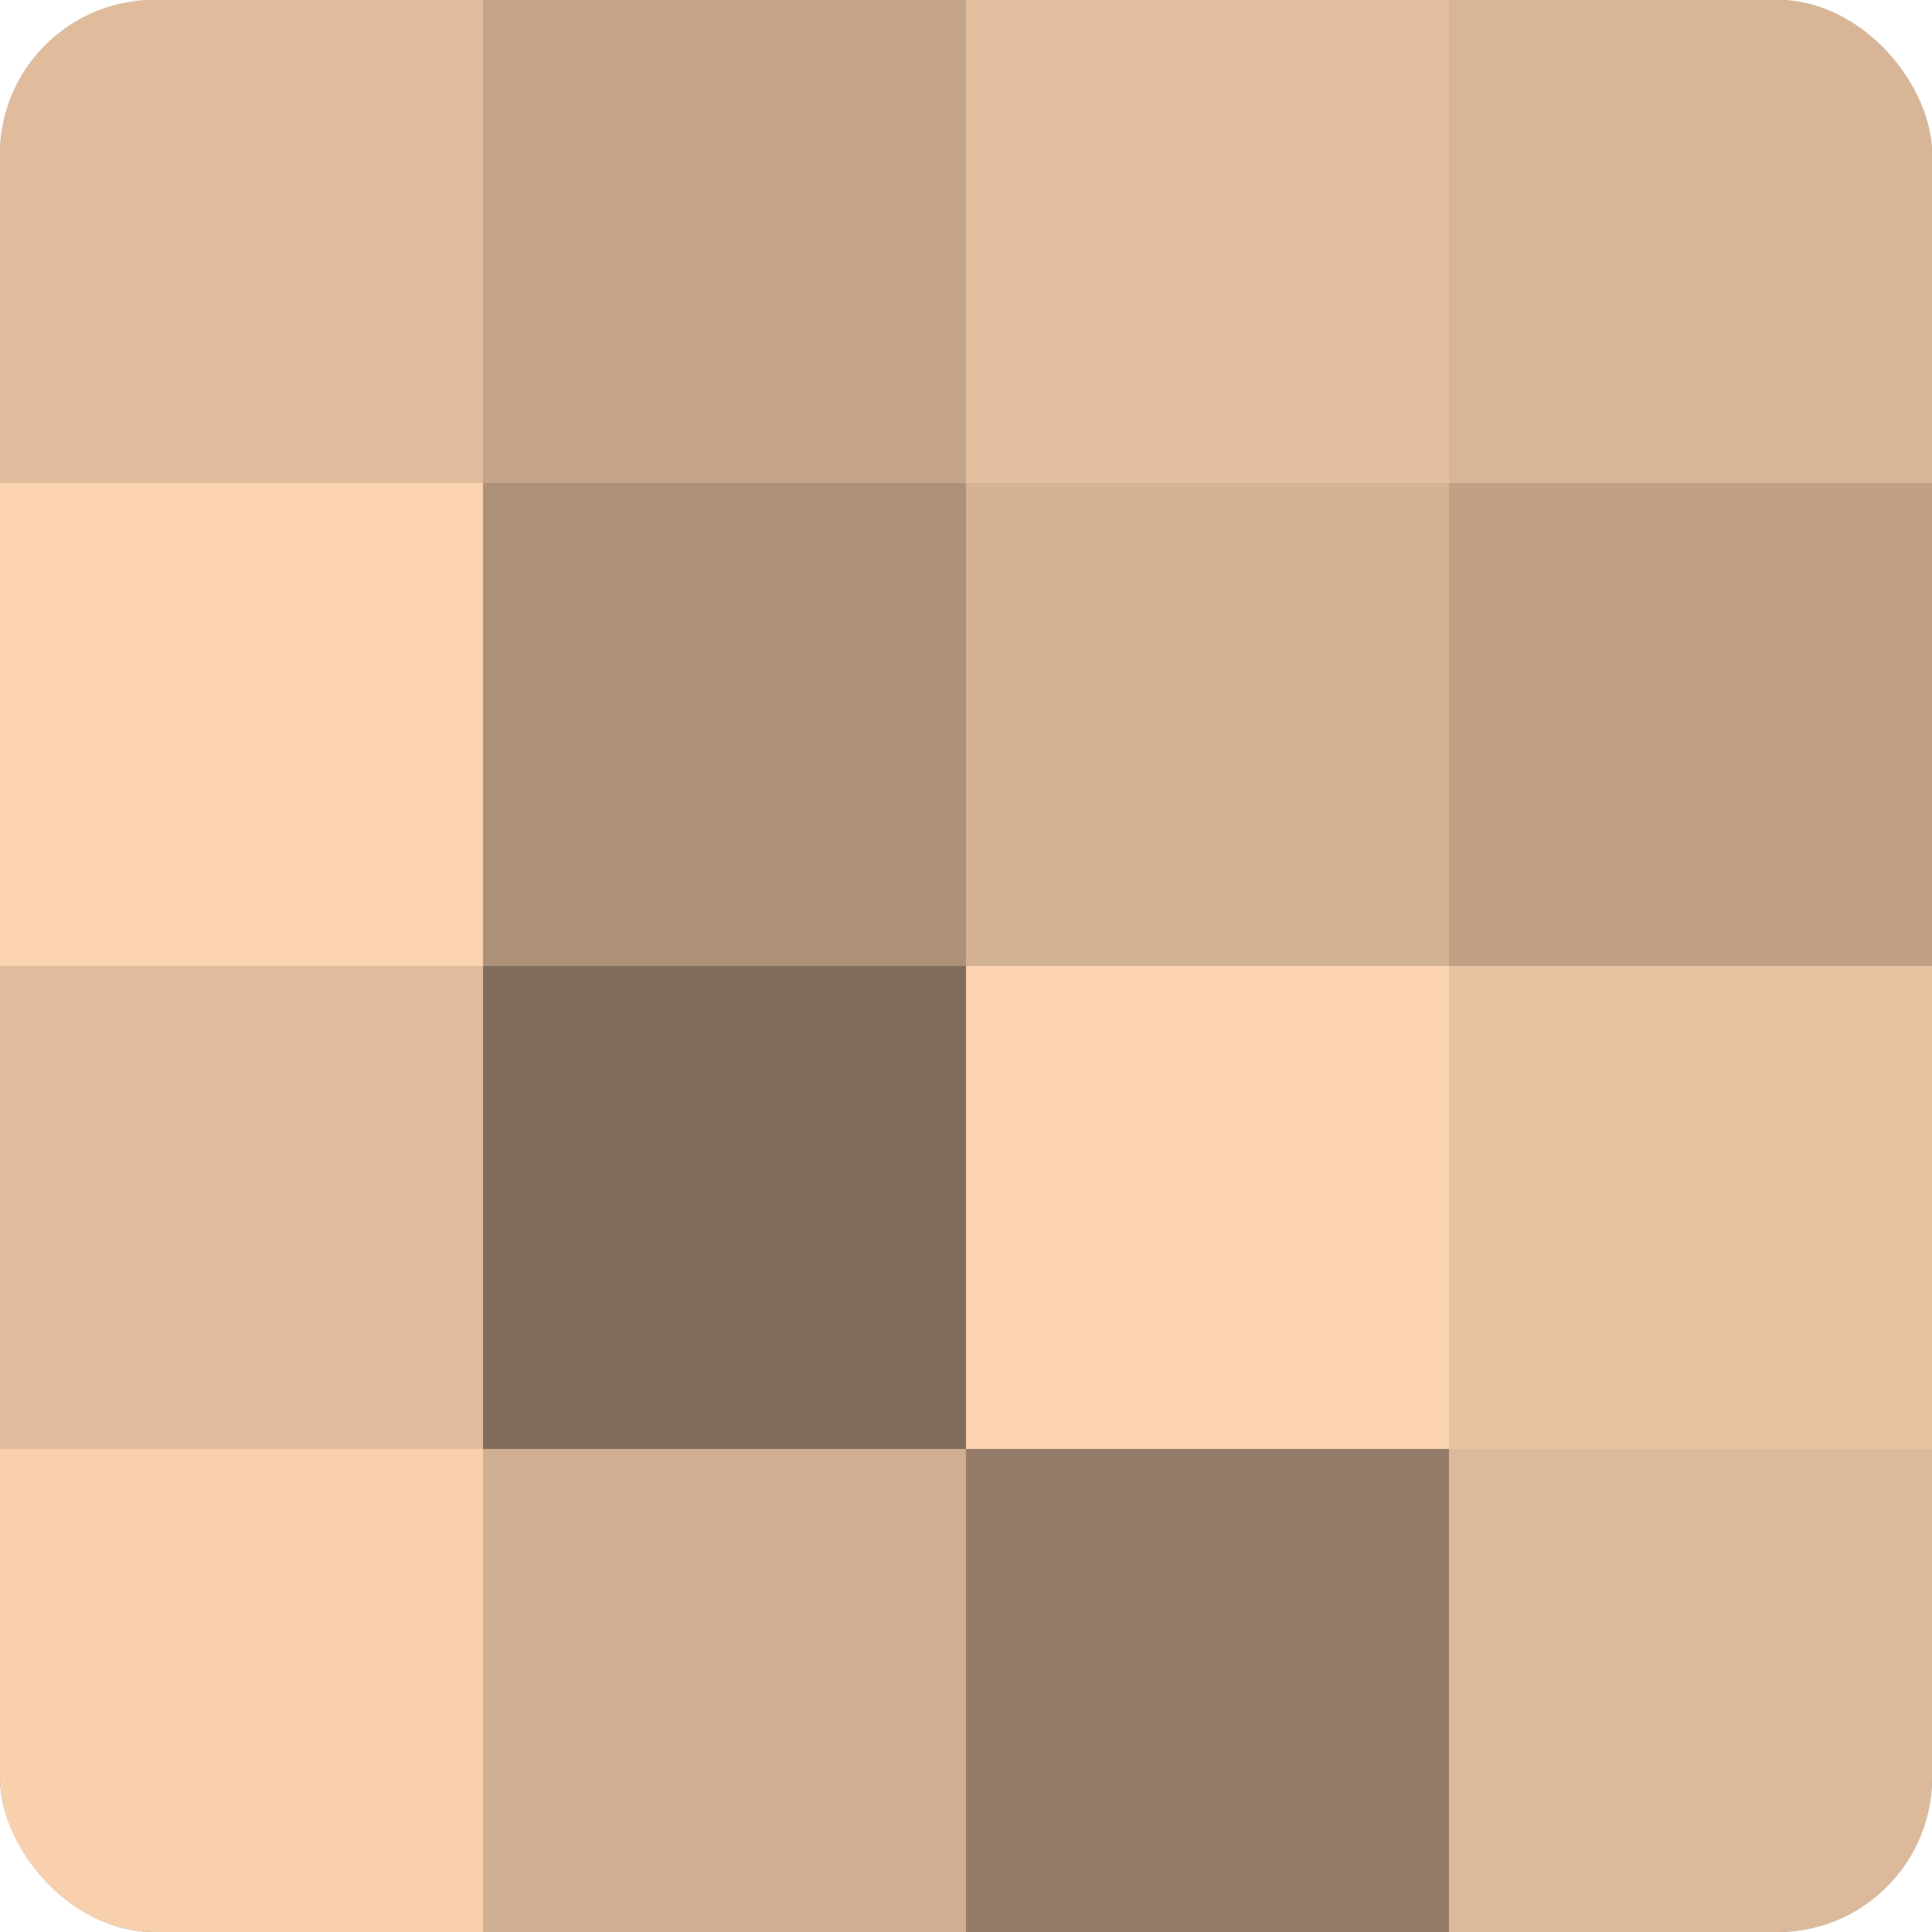
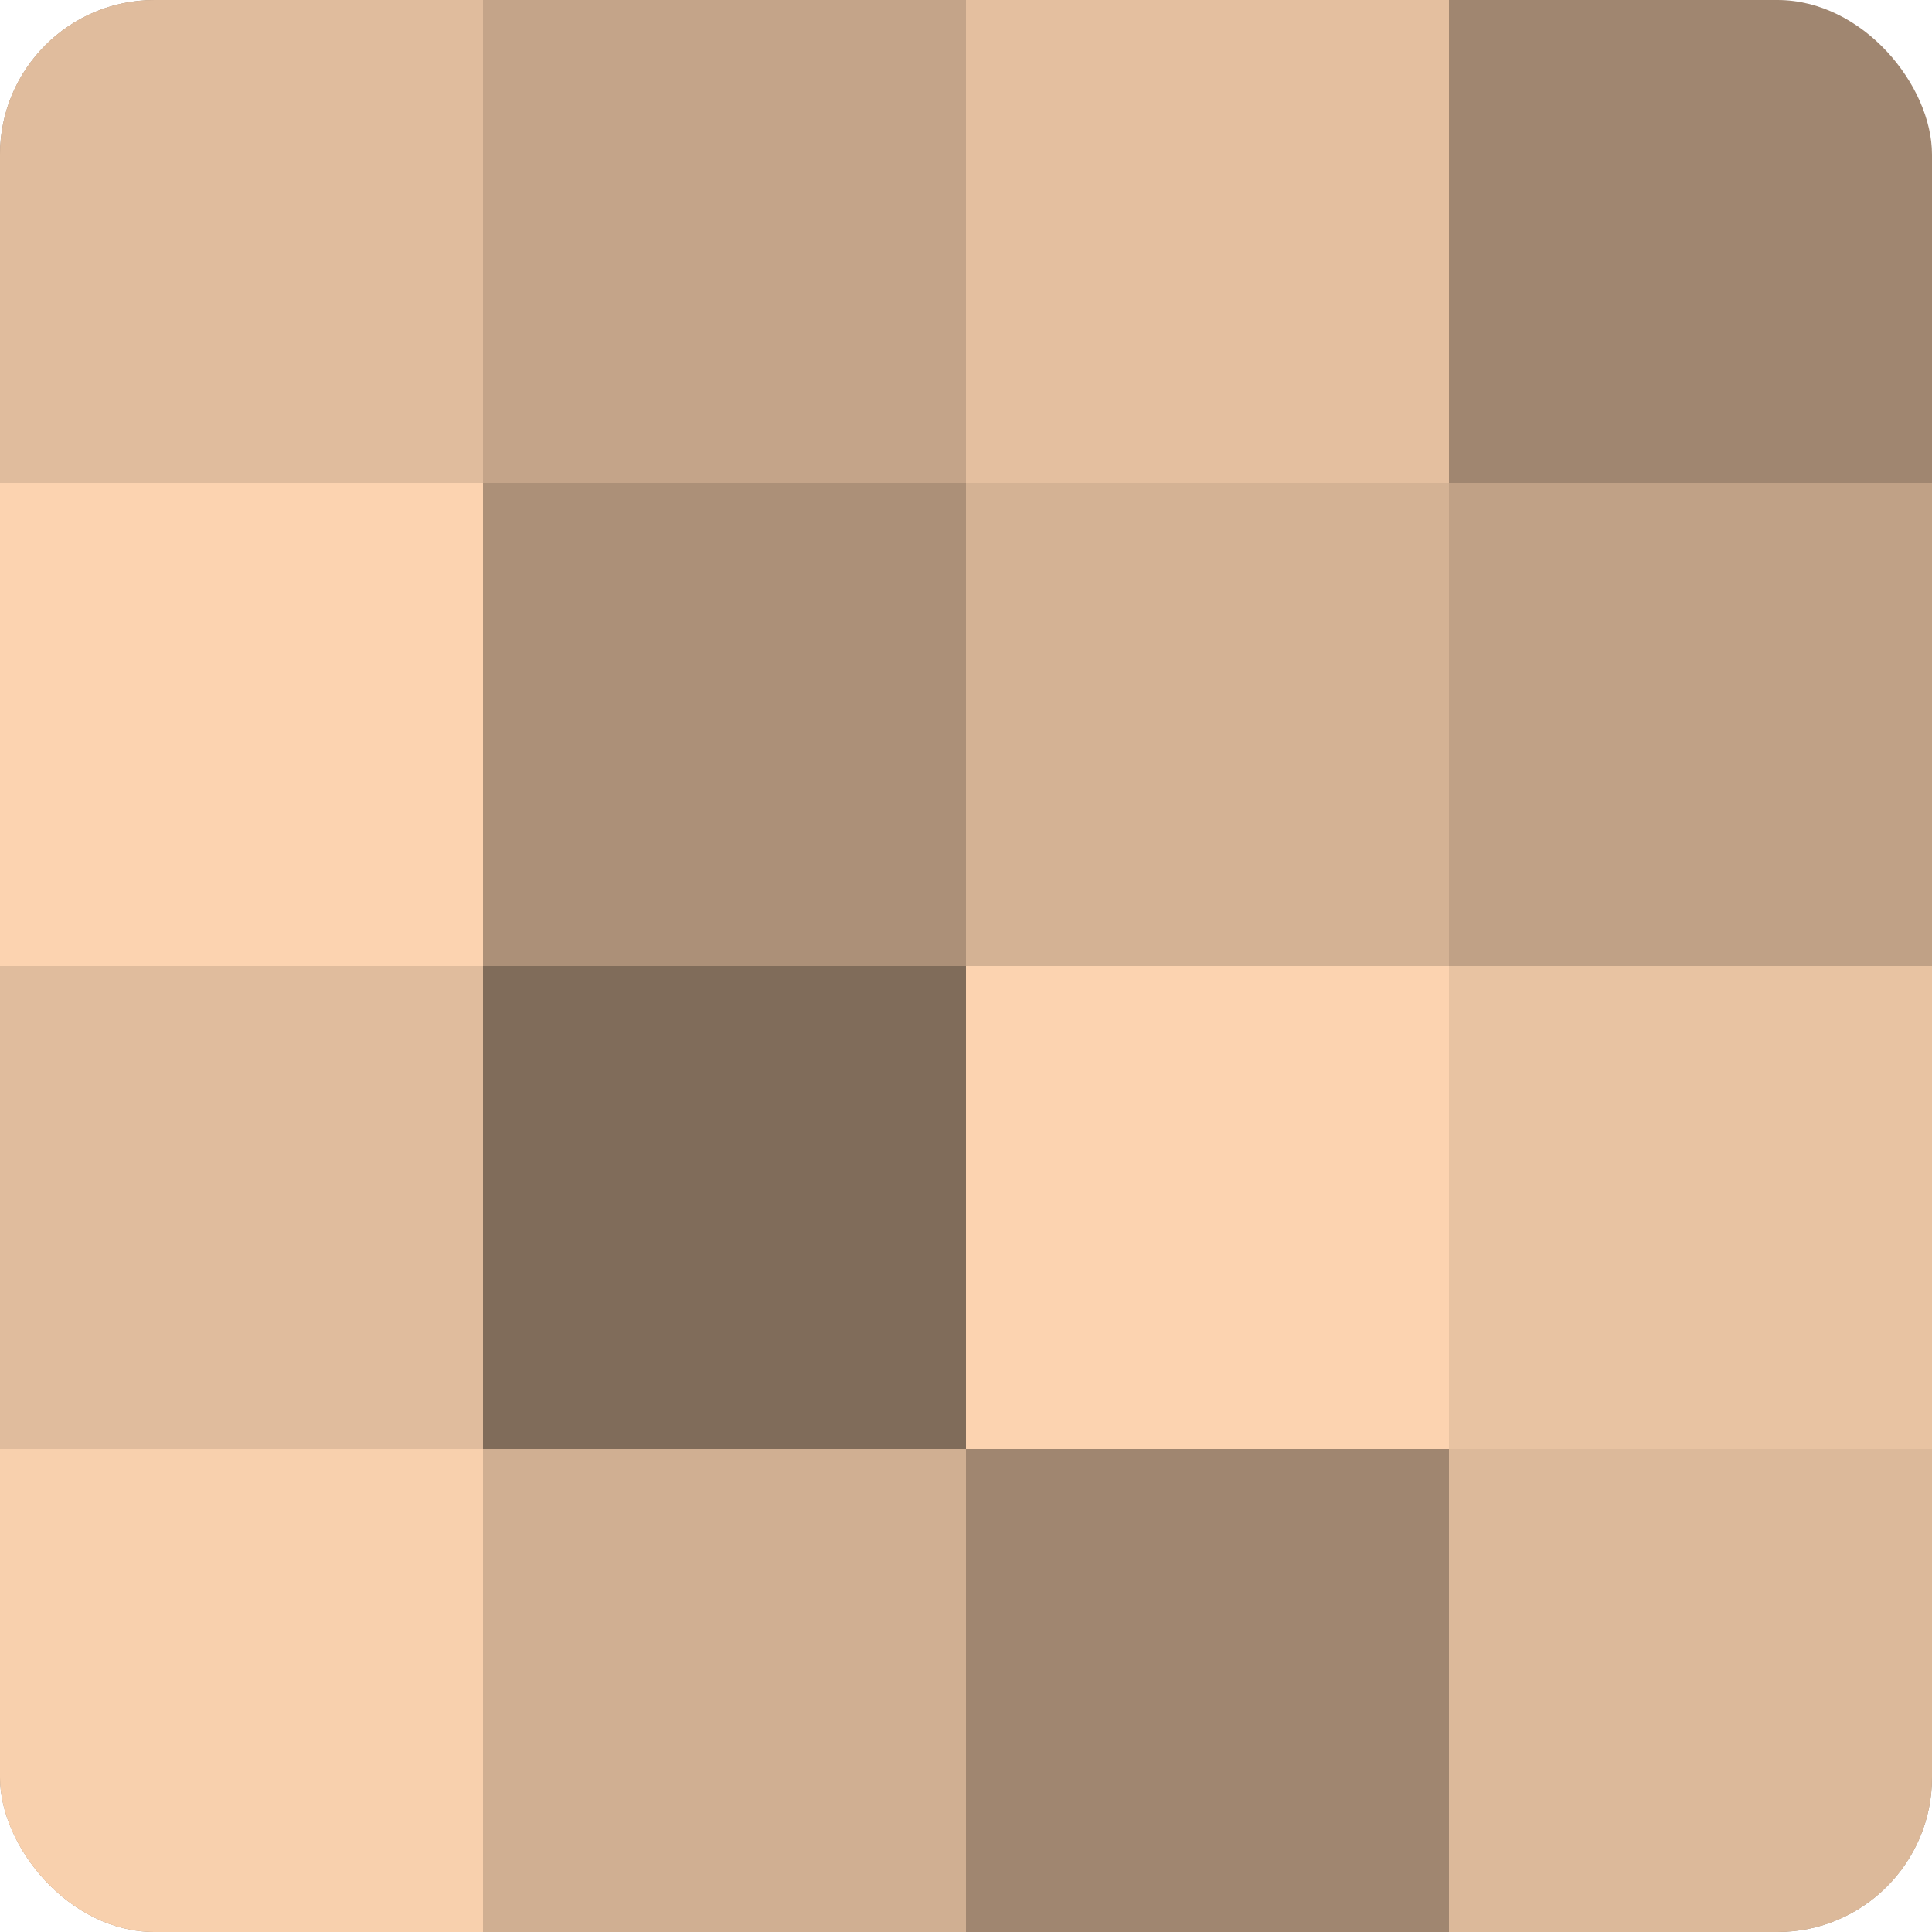
<svg xmlns="http://www.w3.org/2000/svg" width="60" height="60" viewBox="0 0 100 100" preserveAspectRatio="xMidYMid meet">
  <defs>
    <clipPath id="c" width="100" height="100">
      <rect width="100" height="100" rx="8" ry="8" />
    </clipPath>
  </defs>
  <g clip-path="url(#c)">
    <rect width="100" height="100" fill="#a08670" />
    <rect width="25" height="25" fill="#e0bc9d" />
    <rect y="25" width="25" height="25" fill="#fcd3b0" />
    <rect y="50" width="25" height="25" fill="#e0bc9d" />
    <rect y="75" width="25" height="25" fill="#f8d0ad" />
    <rect x="25" width="25" height="25" fill="#c4a489" />
    <rect x="25" y="25" width="25" height="25" fill="#ac9078" />
    <rect x="25" y="50" width="25" height="25" fill="#806c5a" />
    <rect x="25" y="75" width="25" height="25" fill="#d0af92" />
    <rect x="50" width="25" height="25" fill="#e4bf9f" />
    <rect x="50" y="25" width="25" height="25" fill="#d4b294" />
    <rect x="50" y="50" width="25" height="25" fill="#fcd3b0" />
-     <rect x="50" y="75" width="25" height="25" fill="#947c68" />
-     <rect x="75" width="25" height="25" fill="#d8b597" />
    <rect x="75" y="25" width="25" height="25" fill="#c0a186" />
    <rect x="75" y="50" width="25" height="25" fill="#e8c3a2" />
    <rect x="75" y="75" width="25" height="25" fill="#dcb99a" />
  </g>
</svg>